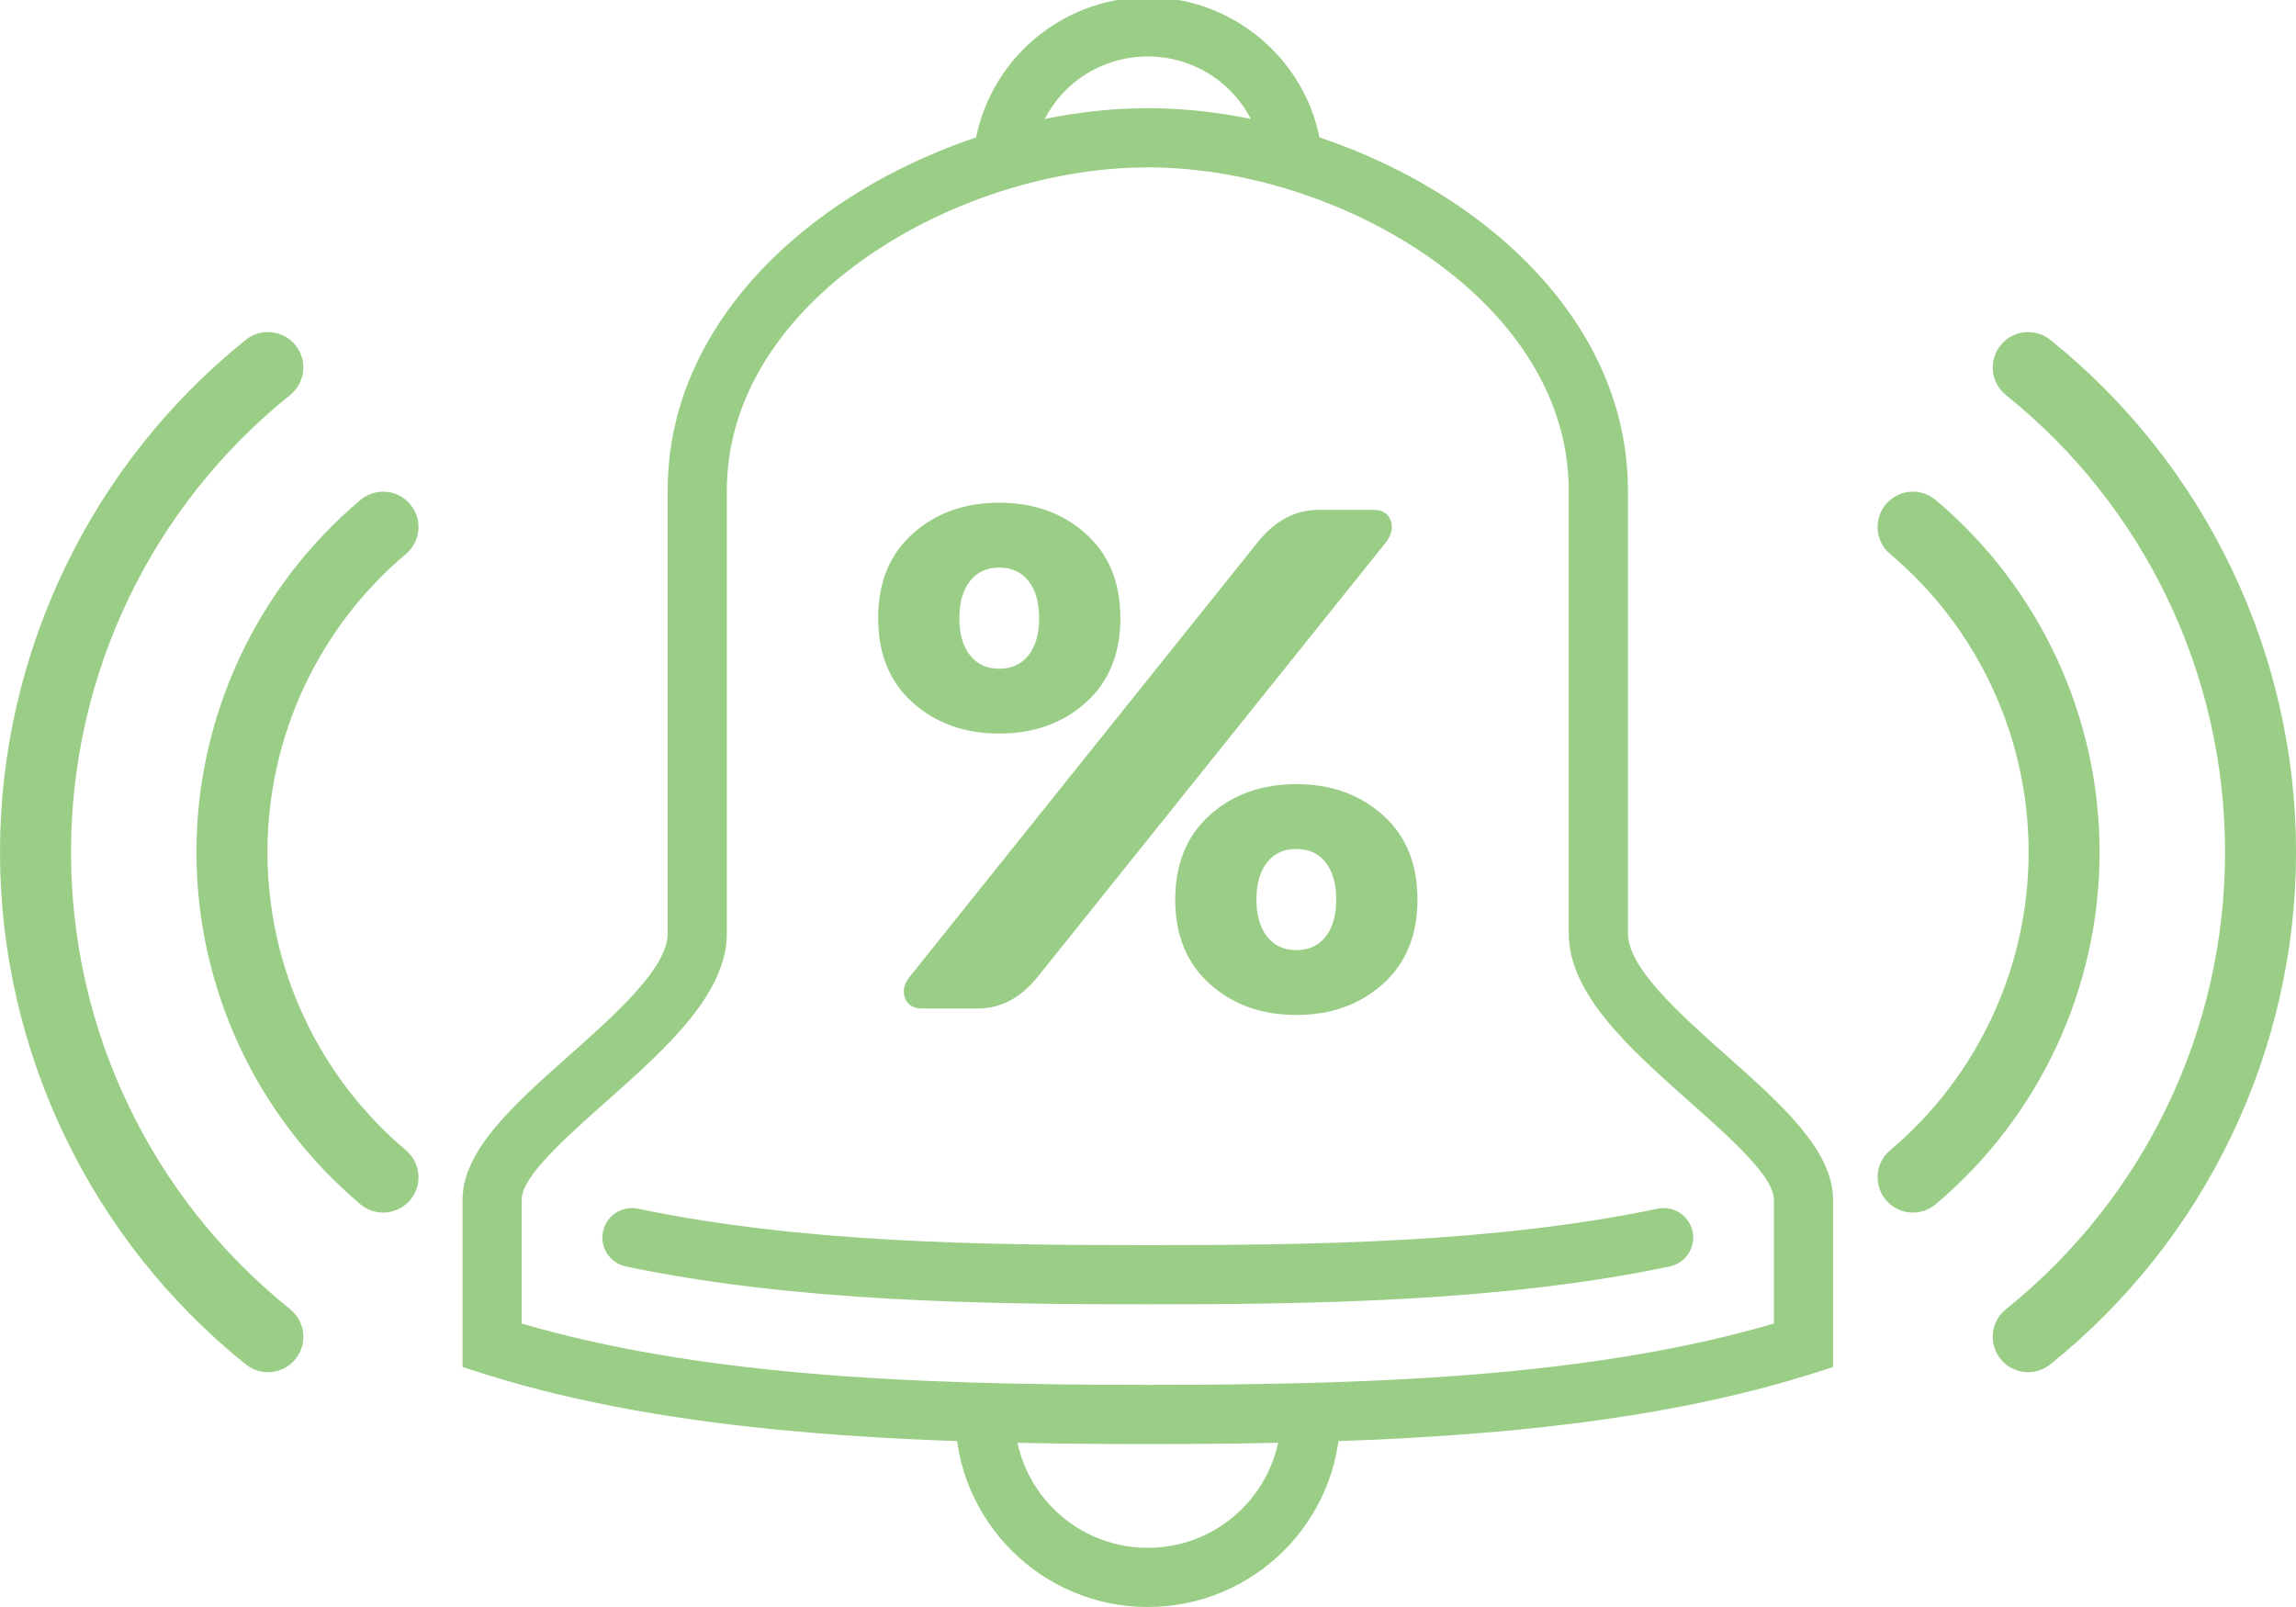
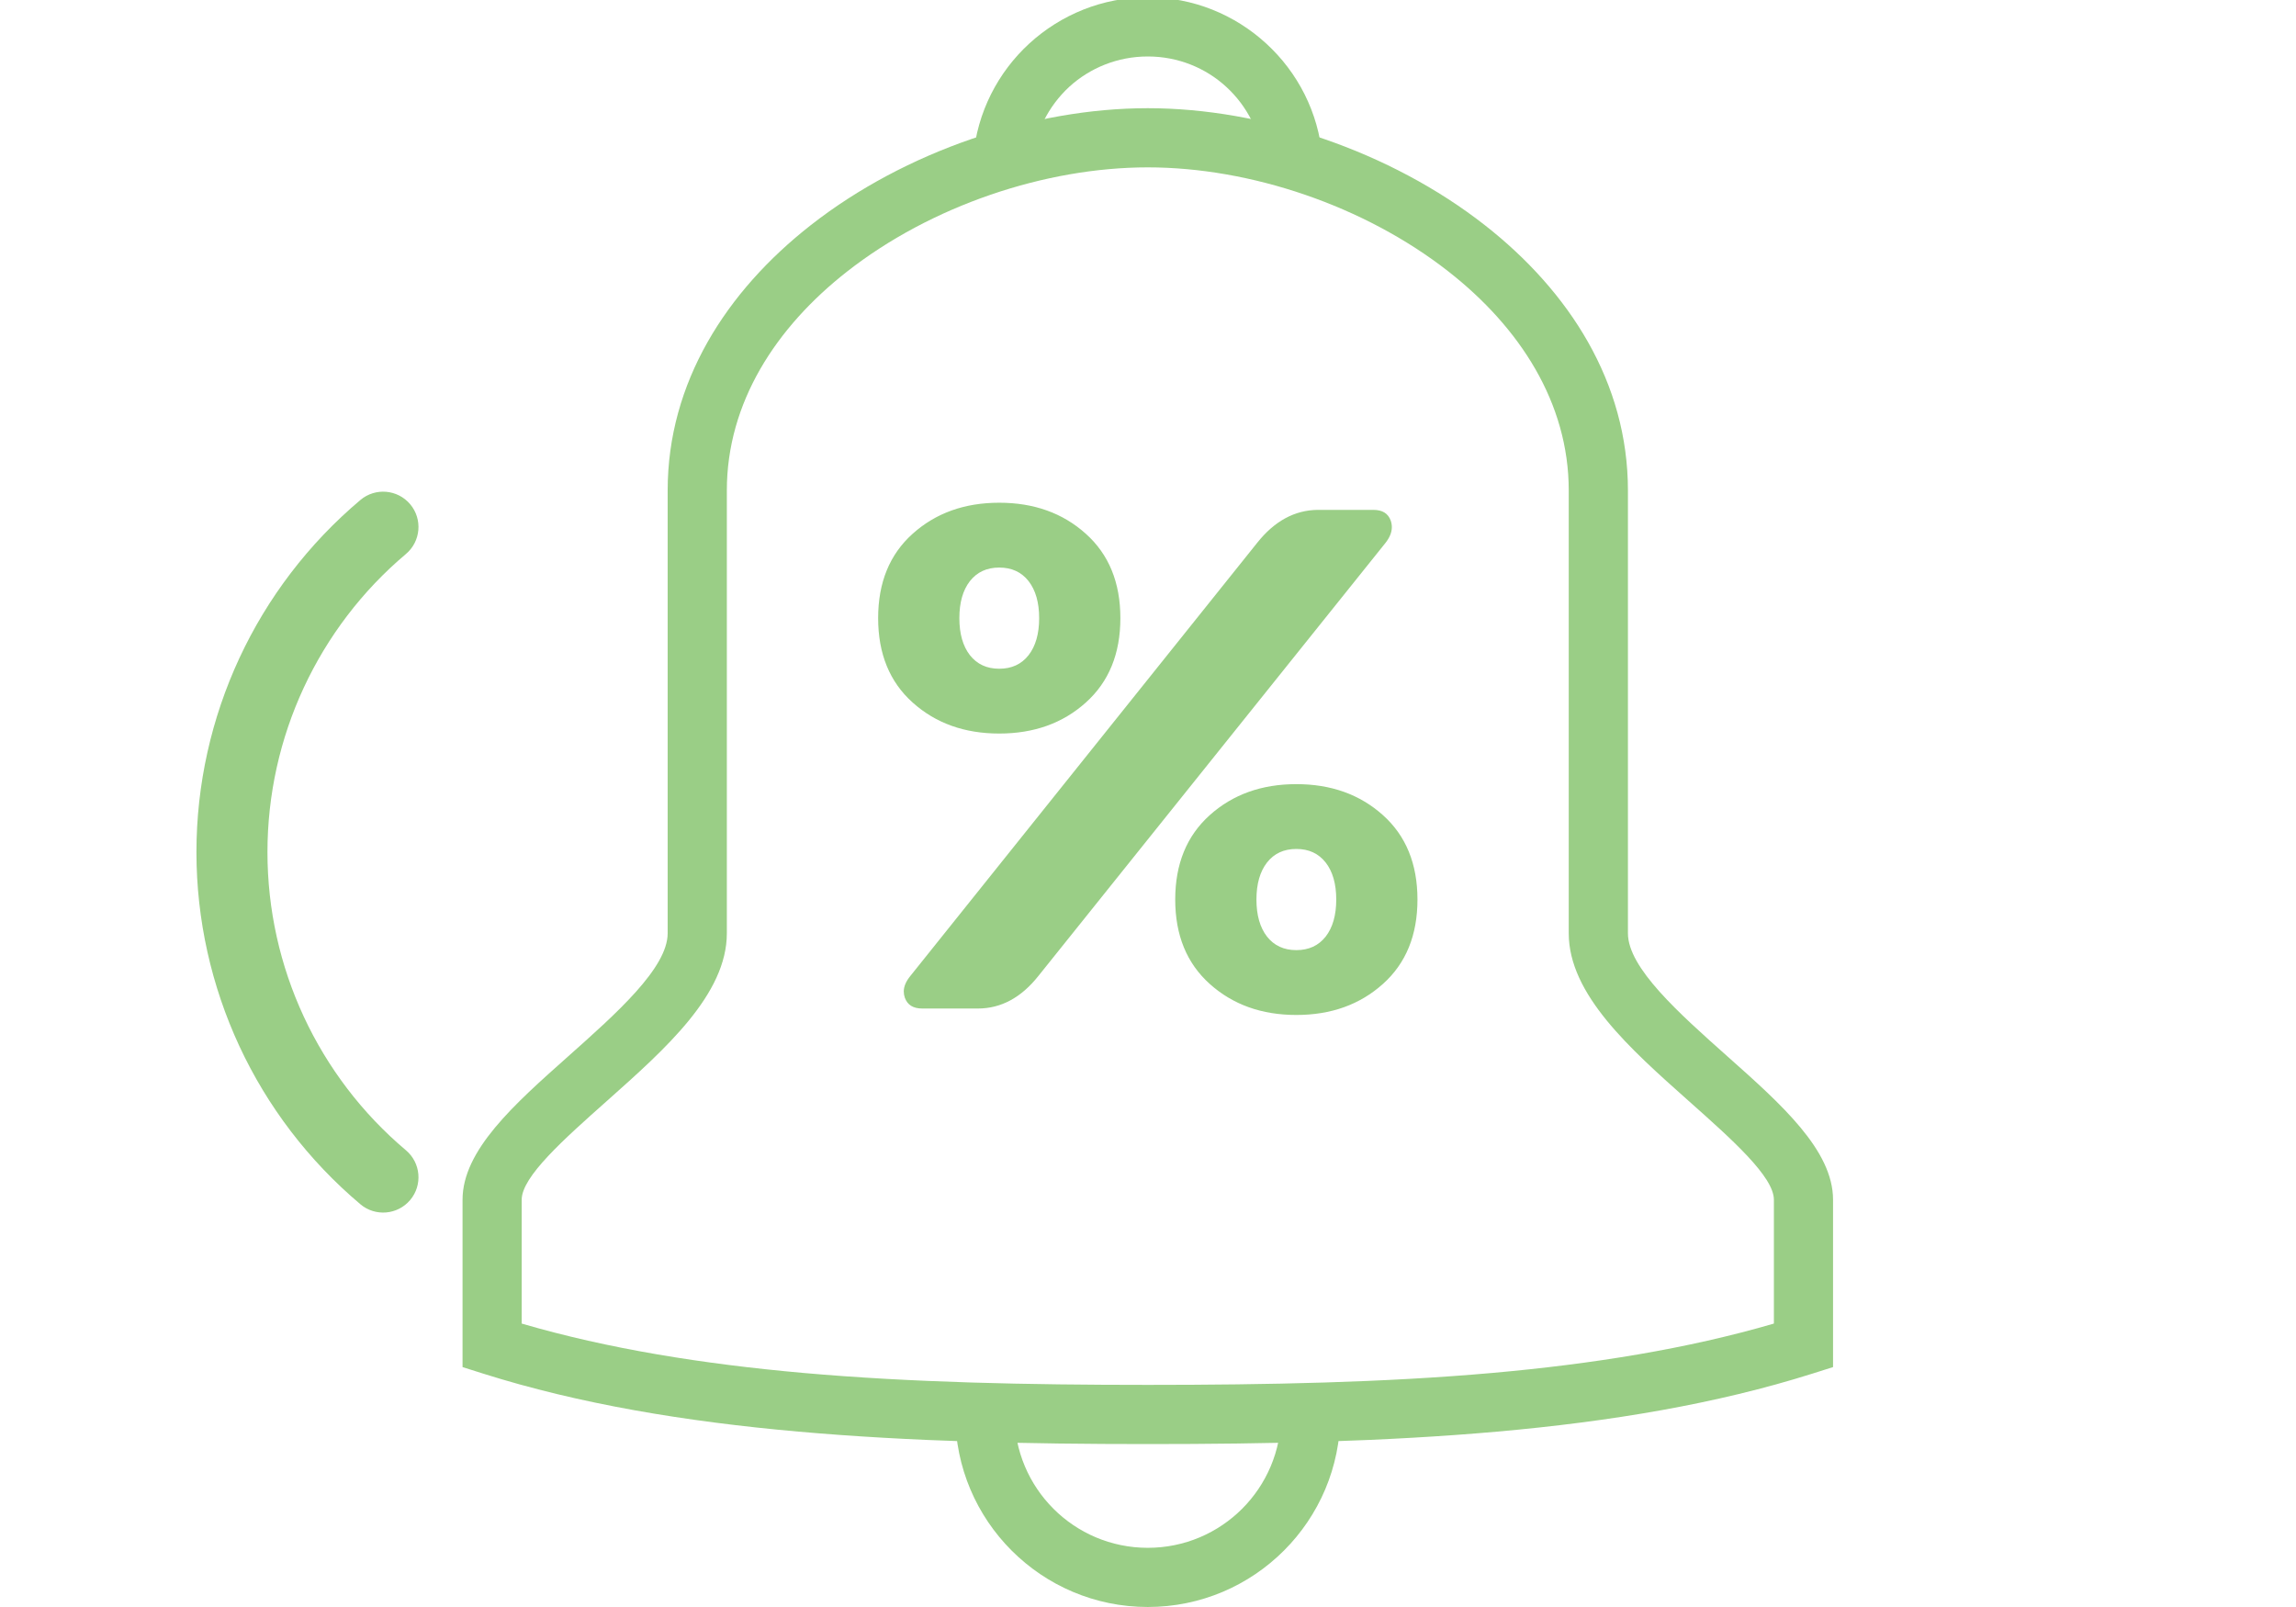
<svg xmlns="http://www.w3.org/2000/svg" xml:space="preserve" width="80px" height="56px" version="1.1" style="shape-rendering:geometricPrecision; text-rendering:geometricPrecision; image-rendering:optimizeQuality; fill-rule:evenodd; clip-rule:evenodd" viewBox="0 0 800000 559995">
  <defs>
    <style type="text/css">
   
    .fil0 {fill:#9ACE86;fill-rule:nonzero}
   
  </style>
  </defs>
  <g id="Слой_x0020_1">
    <g id="_1128518816">
      <path class="fil0" d="M399929 503219c-41717,0 -82643,-863 -121880,-4347 -39296,-3496 -76289,-9638 -109680,-20197l-7204 -2280 0 -58312c0,-17244 17965,-33213 36744,-49914 16950,-15083 34726,-30887 34726,-42934l0 -154314c0,-37560 20350,-69356 49890,-92482 32847,-25725 77376,-40737 117404,-40737 40028,0 84557,15012 117404,40737 29540,23126 49891,54922 49891,92482l0 154314c0,12047 17776,27851 34725,42934 18780,16701 36745,32670 36745,49914l0 58312 -7205 2280c-33391,10559 -70383,16701 -109680,20197 -39237,3484 -80163,4347 -121880,4347zm-120109 -24792c37737,3354 78333,4169 120109,4169 41777,0 82372,-815 120109,-4169 34878,-3107 67891,-8386 98045,-17197l0 -43147c0,-8032 -14575,-20989 -29812,-34536 -20339,-18095 -41670,-37052 -41670,-58312l0 -154314c0,-30580 -17091,-56872 -41906,-76301 -29268,-22926 -69013,-36296 -104766,-36296 -35753,0 -75497,13370 -104766,36296 -24815,19429 -41906,45721 -41906,76301l0 154314c0,21260 -21331,40217 -41670,58312 -15237,13547 -29812,26504 -29812,34536l0 43147c30154,8811 63167,14090 98045,17197z" />
-       <path class="fil0" d="M218071 441328c-5551,-1158 -9130,-6603 -7972,-12166 1157,-5551 6602,-9118 12165,-7973 28383,5965 58667,9154 88821,10843 29918,1677 60426,1866 88844,1866 28418,0 58926,-189 88844,-1866 30155,-1689 60439,-4878 88821,-10843 5563,-1145 11008,2422 12166,7973 1157,5563 -2422,11008 -7973,12166 -29493,6189 -60792,9484 -91880,11232 -31323,1760 -61773,1961 -89978,1961 -28205,0 -58655,-201 -89978,-1961 -31087,-1748 -62387,-5043 -91880,-11232z" />
      <path class="fil0" d="M339089 54840c1370,-15757 8670,-29694 19572,-39698 10960,-10016 25476,-16087 41268,-16087 15792,0 30308,6071 41233,16087 10937,10004 18237,23941 19607,39698l-20528 1783c-910,-10465 -5752,-19725 -12969,-26351 -7181,-6602 -16807,-10594 -27343,-10594 -10536,0 -20162,3992 -27367,10571 -7193,6649 -12035,15909 -12945,26374l-20528 -1783z" />
      <path class="fil0" d="M466970 492033l47 874c0,18520 -7512,35292 -19654,47434 -12142,12142 -28914,19654 -47434,19654 -18520,0 -35292,-7512 -47434,-19654 -12142,-12142 -19654,-28914 -19654,-47434l0 -697 20623 0 0 697c0,12839 5197,24461 13606,32871 8398,8398 20020,13595 32859,13595 12839,0 24461,-5197 32859,-13595 8410,-8410 13607,-20032 13607,-32871l47 -791 20528 -83z" />
      <path class="fil0" d="M141428 400827c5197,4370 5870,12142 1500,17339 -4382,5197 -12142,5870 -17339,1500 -18130,-15284 -32422,-34147 -42166,-55076 -9744,-20977 -14977,-44033 -14977,-67643 0,-23623 5233,-46678 14977,-67643 9744,-20942 24036,-39804 42166,-55088 5197,-4370 12957,-3697 17339,1500 4370,5197 3697,12969 -1500,17339 -15260,12862 -27331,28831 -35587,46584 -8233,17705 -12650,37240 -12650,57308 0,20067 4417,39591 12650,57308 8256,17752 20327,33709 35587,46572z" />
-       <path class="fil0" d="M101093 456233c5303,4264 6153,12024 1878,17339 -4264,5304 -12024,6154 -17339,1878 -27025,-21709 -48427,-48993 -63073,-79537 -14669,-30579 -22559,-64347 -22559,-98966 0,-34631 7890,-68399 22559,-98967 14635,-30555 36037,-57839 63073,-79549 5303,-4263 13075,-3413 17339,1890 4263,5304 3425,13075 -1890,17339 -24154,19406 -43265,43737 -56305,70950 -13027,27154 -20031,57297 -20031,88337 0,31028 7004,61170 20031,88336 13040,27201 32151,51544 56317,70950z" />
-       <path class="fil0" d="M674435 419666c-5197,4370 -12969,3697 -17339,-1500 -4371,-5197 -3709,-12969 1488,-17339 15272,-12863 27343,-28820 35599,-46572 8232,-17717 12650,-37241 12650,-57308 0,-20068 -4418,-39603 -12650,-57308 -8256,-17753 -20327,-33722 -35599,-46584 -5197,-4370 -5859,-12142 -1488,-17339 4370,-5197 12142,-5870 17339,-1500 18130,15284 32421,34146 42154,55088 9756,20965 14977,44020 14977,67643 0,23610 -5221,46666 -14977,67643 -9733,20929 -24024,39792 -42154,55076z" />
-       <path class="fil0" d="M714380 475450c-5303,4276 -13075,3426 -17339,-1878 -4264,-5315 -3425,-13075 1890,-17339 24154,-19406 43265,-43749 56304,-70950 13028,-27166 20044,-57308 20044,-88336 0,-31040 -7016,-61183 -20044,-88337 -13039,-27213 -32138,-51544 -56304,-70950 -5303,-4264 -6154,-12035 -1878,-17339 4264,-5303 12024,-6153 17339,-1890 27024,21710 48426,48994 63072,79549 14658,30568 22548,64336 22548,98967 0,34619 -7890,68387 -22548,98966 -14646,30544 -36048,57828 -63084,79537z" />
      <path class="fil0" d="M318006 244824c-8031,-7193 -12035,-17008 -12035,-29422 0,-12414 4004,-22217 12035,-29410 8032,-7205 18083,-10807 30154,-10807 12083,0 22147,3602 30166,10807 8032,7193 12048,16996 12048,29410 0,12414 -4016,22229 -12048,29422 -8019,7205 -18083,10795 -30166,10795 -12071,0 -22122,-3590 -30154,-10795zm-2728 102864c-248,-709 -378,-1453 -378,-2197 0,-1736 791,-3555 2315,-5421l120817 -150901c6000,-7559 13040,-11410 21107,-11492l19359 0c3189,0 5173,1240 6082,3756 248,708 378,1488 378,2279 0,1784 -744,3603 -2197,5457l-120935 150901c-6000,7571 -13040,11374 -21107,11374l-19358 0c-3189,0 -5174,-1240 -6083,-3756zm22666 -145184c-2433,3142 -3674,7441 -3674,12898 0,5468 1241,9768 3674,12910 2492,3153 5882,4724 10216,4724 4359,0 7749,-1571 10229,-4724 2445,-3142 3685,-7442 3685,-12910 0,-5457 -1240,-9756 -3685,-12898 -2480,-3154 -5870,-4725 -10229,-4725 -4334,0 -7724,1571 -10216,4725zm83576 140377c-8020,-7193 -12036,-17008 -12036,-29410 0,-12414 4016,-22229 12036,-29422 8032,-7205 18083,-10796 30166,-10796 12083,0 22134,3591 30166,10796 8032,7193 12036,17008 12036,29422 0,12402 -4004,22217 -12036,29410 -8032,7205 -18083,10807 -30166,10807 -12083,0 -22134,-3602 -30166,-10807zm19949 -42320c-2445,3142 -3685,7441 -3685,12910 0,5457 1240,9756 3685,12909 2481,3142 5871,4713 10217,4713 4347,0 7736,-1571 10217,-4713 2445,-3153 3685,-7452 3685,-12909 0,-5469 -1240,-9768 -3685,-12910 -2481,-3154 -5870,-4724 -10217,-4724 -4346,0 -7736,1570 -10217,4724z" />
    </g>
  </g>
</svg>